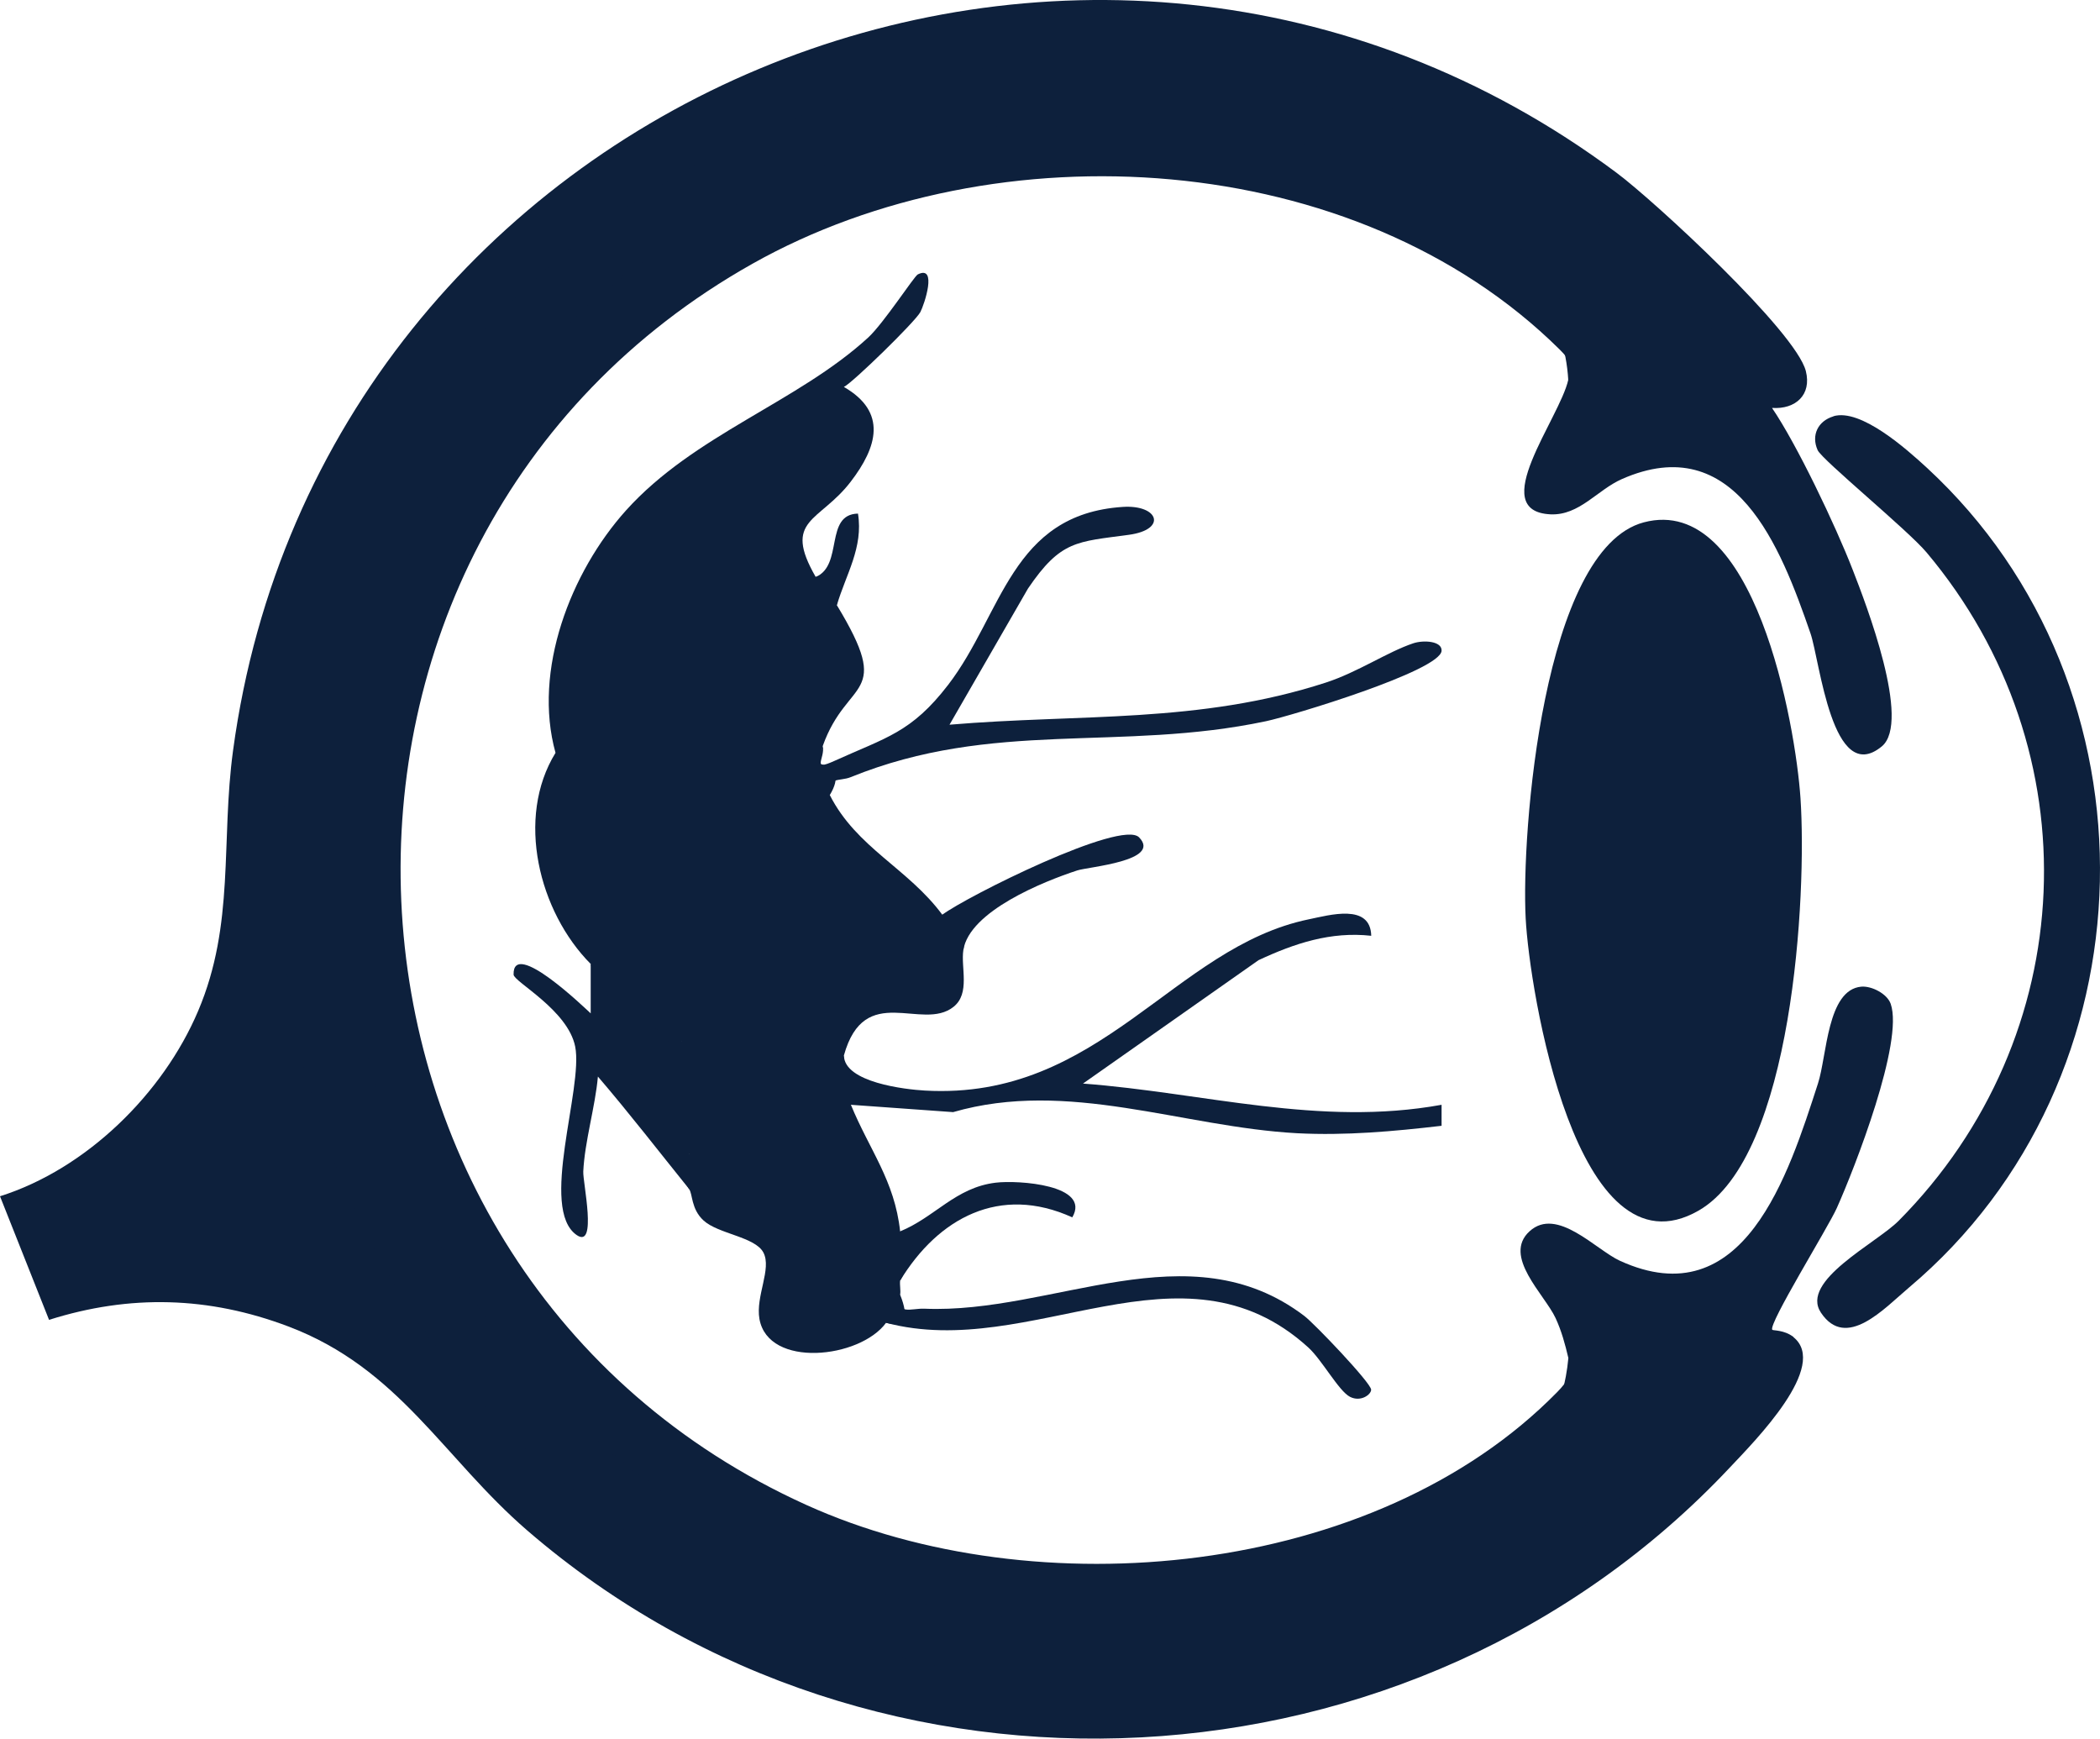
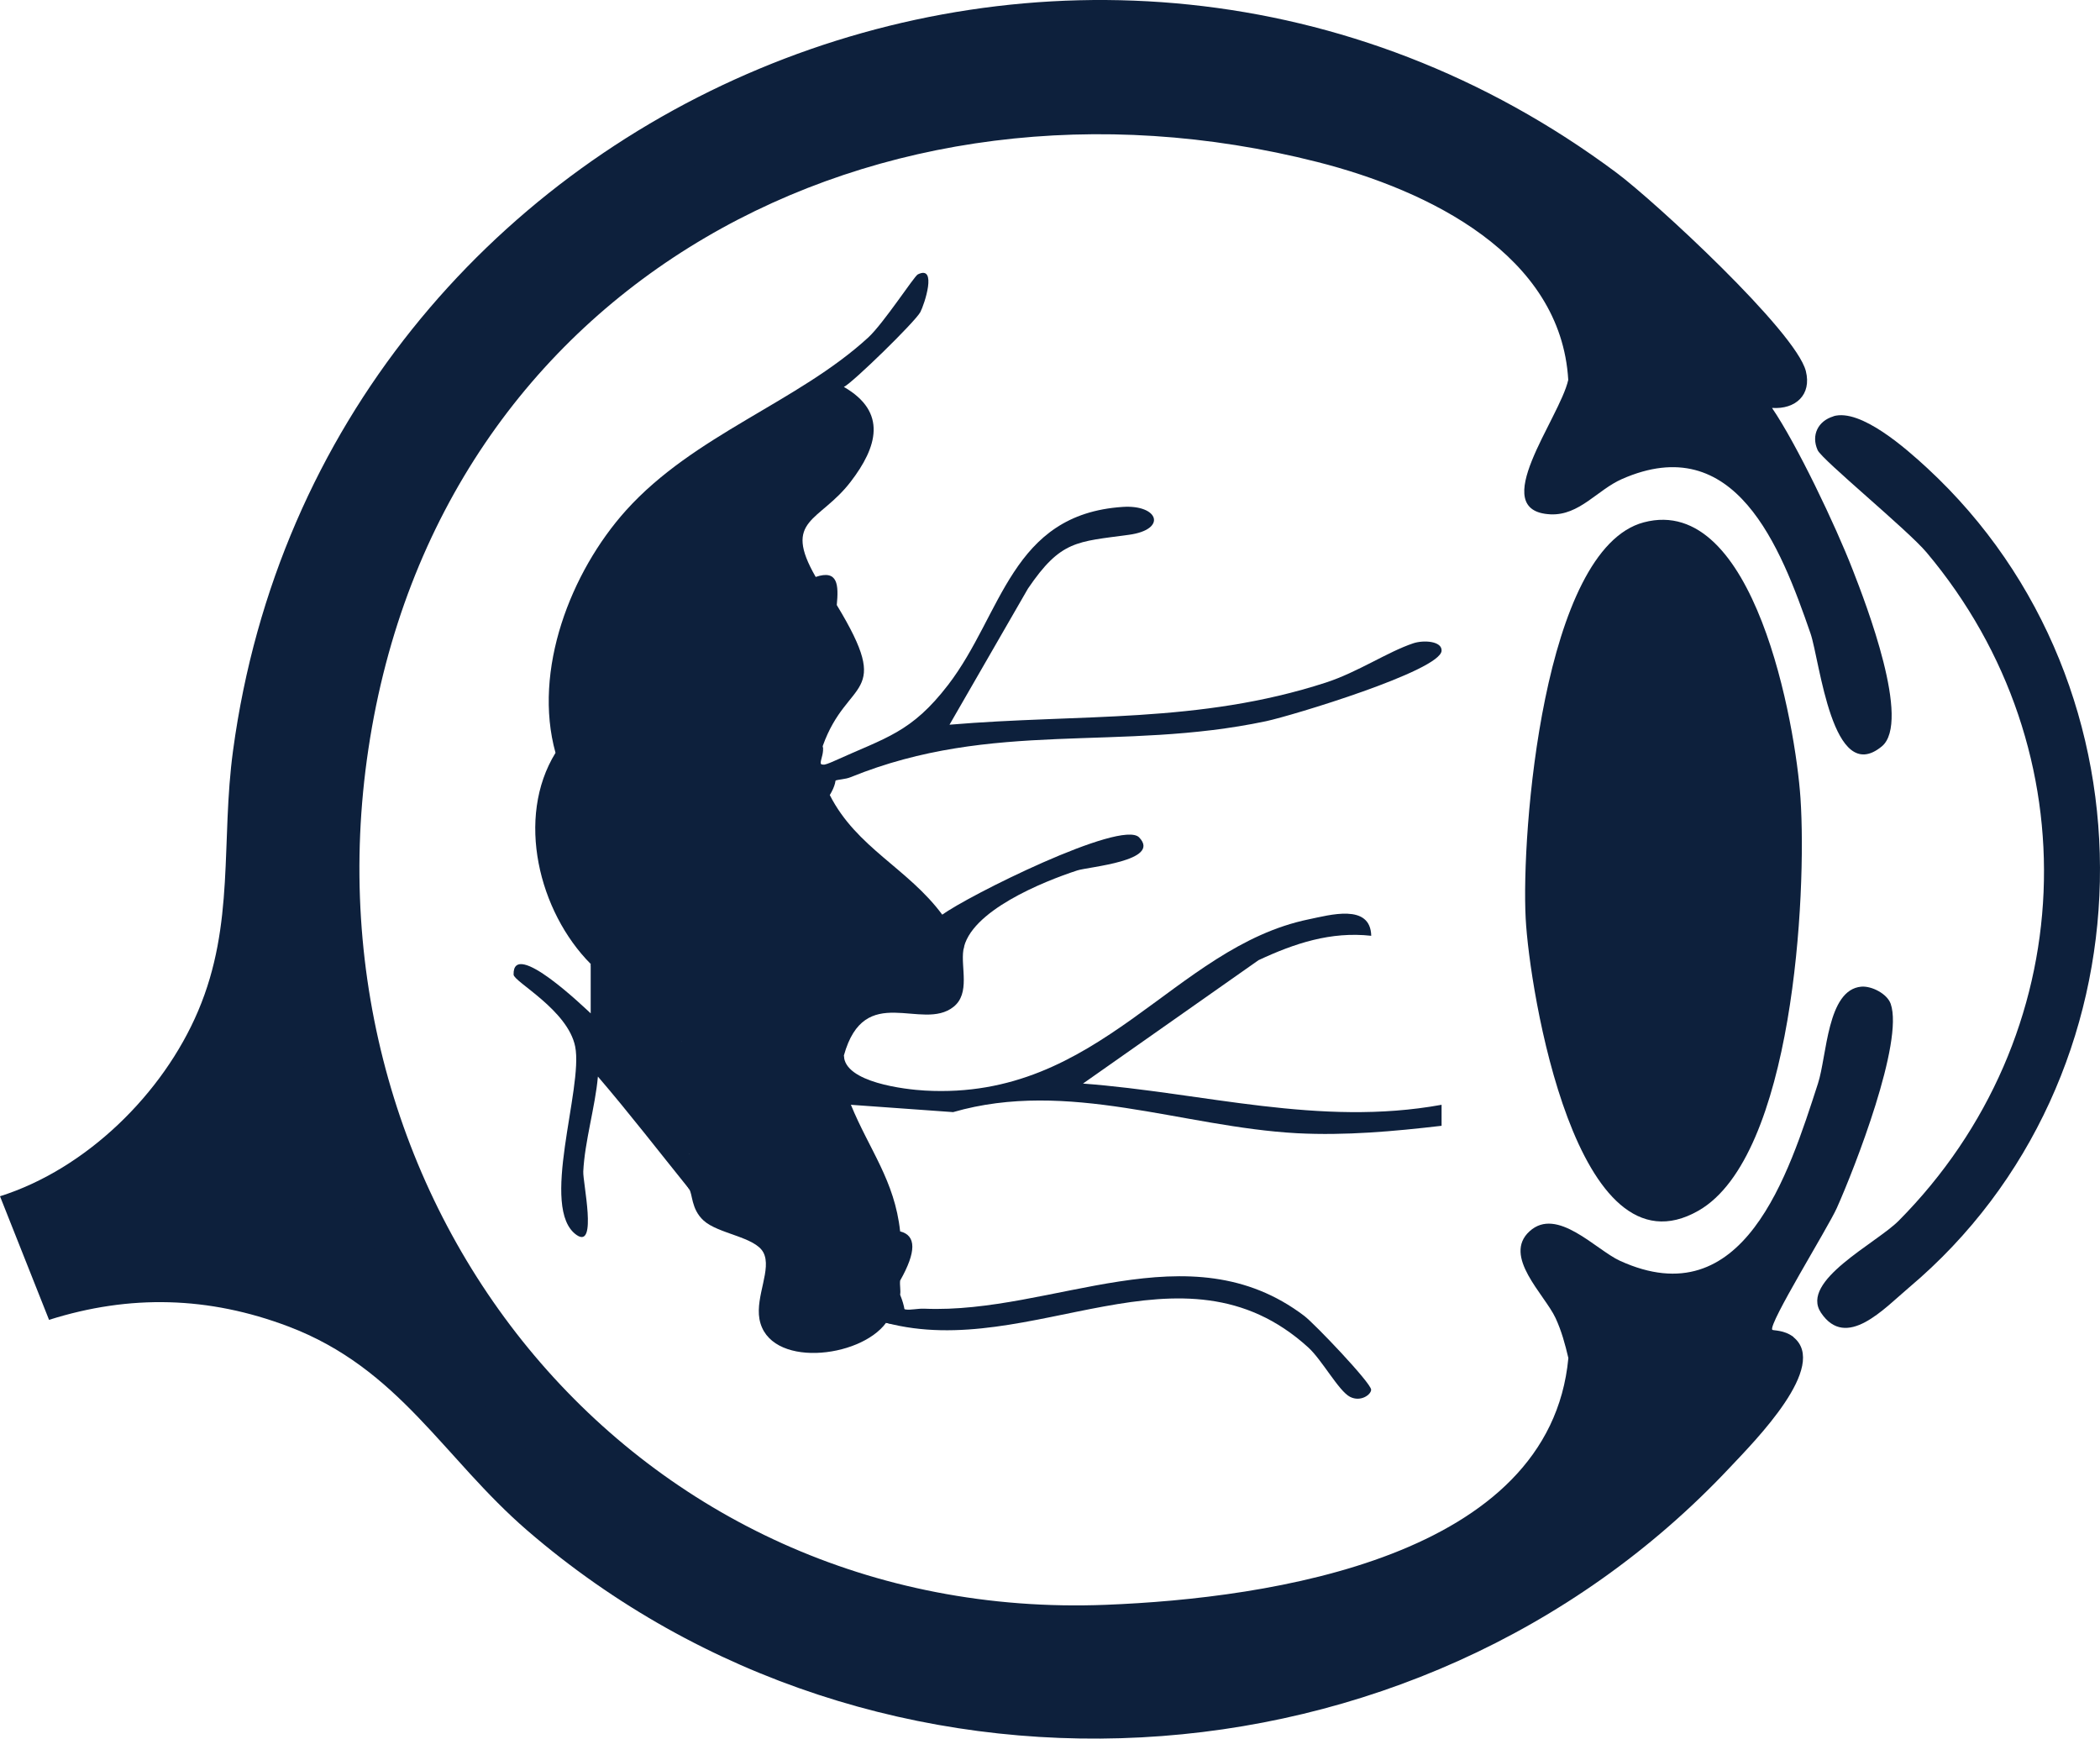
<svg xmlns="http://www.w3.org/2000/svg" width="302" height="250" viewBox="0 0 302 250" fill="none">
  <path d="M254.841 58.671C258.375 63.845 263.951 75.516 266.449 81.965C268.334 86.793 274.9 103.828 270.612 107.335C263.496 113.171 261.721 95.035 260.37 91.088C256.066 78.615 249.532 61.706 233.227 68.894C229.708 70.451 227.132 74.132 223.001 73.959C213.686 73.534 224.273 60.212 225.53 54.628C224.478 36.698 205.55 27.386 189.465 23.297C126.508 7.285 63.111 40.19 52.98 107.697C43.068 173.647 91.291 233.448 159.086 230.758C182.679 229.83 222.876 223.932 225.546 195.274C225.075 193.277 224.572 191.405 223.708 189.533C222.137 186.136 216.027 180.631 219.97 177.045C223.912 173.459 229.488 179.703 232.96 181.291C250.773 189.423 257.197 168.897 261.438 155.811C262.742 151.816 262.742 142.316 267.674 141.875C269.166 141.749 271.397 142.898 271.9 144.345C273.8 149.803 266.747 167.906 264.156 173.694C262.899 176.51 254.244 190.445 254.872 191.216C254.982 191.342 256.584 191.216 257.904 192.239C257.904 193.764 256.632 194.488 254.04 194.425C181.391 297.825 15.705 227.203 40.916 100.792C58.148 14.395 165.982 -22.914 233.51 32.357C238.662 36.572 254.071 50.759 254.857 56.28C254.967 57.066 254.935 57.868 254.872 58.671H254.841Z" fill="#0D203C" />
  <path d="M257.875 192.24C263.122 196.377 252.377 207.182 248.796 210.989C203.557 259.181 125.961 263.318 75.837 220.08C63.758 209.652 57.428 196.77 41.453 190.73C30.018 186.405 18.677 186.106 7.053 189.786L0 172.013C12.393 168.097 23.436 157.291 28.494 145.369C33.819 132.833 31.73 121.021 33.52 107.887C46.228 14.081 156.324 -31.972 232.491 24.855C237.973 28.945 258.252 47.662 259.697 53.356C260.561 56.769 258.221 58.892 254.828 58.656C195.468 -28.244 55.653 3.858 41.579 108.862C26.264 223.131 168.183 288.075 244.743 203.879C247.194 201.19 250.979 194.473 252.707 192.869C254.168 191.517 256.147 192.366 257.859 192.224L257.875 192.24Z" fill="#0D203C" />
-   <path d="M225.517 54.628C225.768 52.19 225.988 51.939 224.276 50.24C194.95 21.221 143.287 18.185 108.211 37.925C37.212 77.86 41.956 182.896 115.955 216.398C148.957 231.34 197.699 226.873 223.884 200.229C225.596 198.483 225.894 197.791 225.517 195.29C226.742 200.512 226.868 201.707 224.386 206.803C212.48 231.167 158.885 235.98 135.511 231.23C26.546 209.068 19.682 54.031 124.437 21.803C150.418 13.812 203.244 15.826 221.449 38.994C225.737 44.436 227.025 47.959 225.517 54.66V54.628Z" fill="#0D203C" />
-   <path d="M236.388 75.111C252.347 70.88 258.222 104.225 258.929 114.794C259.855 128.683 257.861 166.29 244.273 174.076C226.665 184.189 219.942 142.319 219.408 132.08C218.748 119.859 221.89 78.964 236.388 75.111Z" fill="#0D203C" />
+   <path d="M236.388 75.111C252.347 70.88 258.222 104.225 258.929 114.794C259.855 128.683 257.861 166.29 244.273 174.076C226.665 184.189 219.942 142.319 219.408 132.08C218.748 119.859 221.89 78.964 236.388 75.111" fill="#0D203C" />
  <path d="M263.656 59.852C267.583 58.688 274.18 64.57 277.102 67.26C311.298 98.828 310.104 155.152 274.541 185.131C270.944 188.166 265.494 194.191 261.865 188.748C258.818 184.171 269.813 178.792 273.049 175.536C299.281 149.096 301.041 107.966 277.07 79.45C274.369 76.225 262.022 66.128 261.394 64.728C260.436 62.589 261.441 60.528 263.672 59.868L263.656 59.852Z" fill="#0D203C" />
  <path d="M118.328 107.243C118.689 109.067 116.616 110.939 119.993 109.413C127.439 106.032 131.067 105.355 136.361 98.466C144.183 88.274 145.393 73.961 161.446 72.891C166.63 72.545 167.886 76.147 162.341 76.902C154.849 77.924 152.555 77.673 147.827 84.641L136.549 104.207C155.32 102.619 172.394 104.081 190.662 98.152C195.265 96.657 199.553 93.732 203.229 92.505C204.721 92.002 207.391 92.175 207.313 93.575C207.156 96.453 185.715 102.933 182.07 103.704C161.022 108.155 142.848 103.421 122.318 111.757C120.763 112.386 118.784 111.647 119.365 114.321C117.527 110.703 116.899 111.332 118.359 107.243H118.328Z" fill="#0D203C" />
  <path d="M121.359 151.767C121.422 155.652 130.187 156.659 133.015 156.816C158.273 158.248 168.718 136.196 188.243 132.185C191.181 131.587 197.087 129.857 197.197 134.56C191.385 133.915 186.17 135.646 180.986 138.068L155.744 155.81C173.101 157.115 189.751 162.054 207.312 158.861V161.881C200.448 162.683 193.49 163.312 186.531 162.95C170.006 162.054 153.623 155.133 137.067 159.915L122.365 158.861C120.762 154.929 120.04 156.47 121.359 151.783V151.767Z" fill="#0D203C" />
  <path d="M99.117 170.989C94.766 165.594 90.493 160.057 85.985 154.804C85.593 159.192 84.085 164.131 83.88 168.456C83.802 169.982 85.938 179.639 82.938 177.595C77.487 173.851 83.912 156.487 82.718 150.494C81.666 145.225 73.89 141.167 73.859 140.145C73.717 134.86 84.242 145.084 84.948 145.713V138.635C88.844 142.551 94.53 144.486 98.112 149.771L96.871 151.8C90.839 151.422 91.389 154.93 98.52 162.306L99.117 165.971C98.976 167.638 99.211 169.353 99.117 171.036V170.989Z" fill="#0D203C" />
  <path d="M127.423 190.21C127.612 189.942 129.403 186.388 129.45 186.167C128.884 189.234 130.989 188.102 132.937 188.181C151.472 188.967 170.95 176.604 187.569 189.219C189.077 190.367 197.15 198.845 197.182 199.82C197.197 200.512 195.705 201.644 194.15 200.858C192.517 200.024 190.113 195.526 188.118 193.733C169.929 177.218 148.283 195.746 127.423 190.21Z" fill="#0D203C" />
  <path d="M135.511 131.53C139.045 128.888 161.287 117.783 163.816 120.41C167.099 123.807 156.496 124.641 154.925 125.16C150.056 126.749 139.422 131.027 138.542 136.595C137.364 135.006 136.689 133.119 135.511 131.53Z" fill="#0D203C" />
-   <path d="M129.448 177.06C134.443 175.031 137.412 170.753 143.193 170.061C146.428 169.668 156.937 170.375 154.204 175.047C143.79 170.313 134.93 175.141 129.448 184.138C129.652 182.219 129.652 178.979 129.448 177.06Z" fill="#0D203C" />
-   <path d="M117.324 82.958C121.314 81.275 118.533 73.961 123.387 73.851C124.172 78.743 121.659 82.565 120.356 87C119.586 85.742 118.219 84.515 117.324 82.958Z" fill="#0D203C" />
  <path d="M91.027 105.216C90.698 107.355 91.671 117.249 87.053 114.276C86.425 113.883 86.362 110.108 85.97 109.258L91.027 105.216Z" fill="#0D203C" />
  <path d="M137.128 144.774C132.604 148.391 124.326 141.078 121.358 151.773C121.358 153.708 122.331 155.438 123.62 156.712L122.363 158.851C125.018 165.331 128.662 169.751 129.447 177.065C131.788 177.647 131.788 180.006 129.447 184.143C129.369 184.803 129.557 185.574 129.447 186.172C130.798 189.538 130.123 190.89 127.421 190.214C123.635 195.373 110.488 196.773 109.215 189.664C108.634 186.376 111.022 182.46 109.781 180.101C108.587 177.836 103.294 177.442 101.173 175.492C99.367 173.84 99.618 171.638 99.1 170.994C97.325 168.021 97.325 166.338 99.1 165.929C94.042 160.015 83.25 149.492 98.094 149.744C93.288 147.825 86.156 143.94 84.947 138.608C77.486 131.106 74.124 117.595 79.889 108.252C76.59 96.392 82.072 82.237 90.036 73.381C99.838 62.497 114.713 57.842 124.86 48.53C127.091 46.47 131.473 39.706 131.992 39.455C134.835 38.055 132.934 43.78 132.353 44.881C131.583 46.297 122.614 55.042 121.358 55.639C127.641 59.257 126.164 64.29 122.331 69.276C117.839 75.127 112.498 74.608 117.305 82.96C120.541 81.859 120.604 84.156 120.337 87.002C128.536 100.513 121.86 97.352 118.326 107.245L117.855 109.841C120.337 110.36 120.824 111.854 119.331 114.323C123.18 121.904 130.563 124.845 135.511 131.53C139.359 130.634 138.966 133.669 138.542 136.595C138.149 139.111 139.563 142.839 137.128 144.774Z" fill="#0D203C" />
</svg>